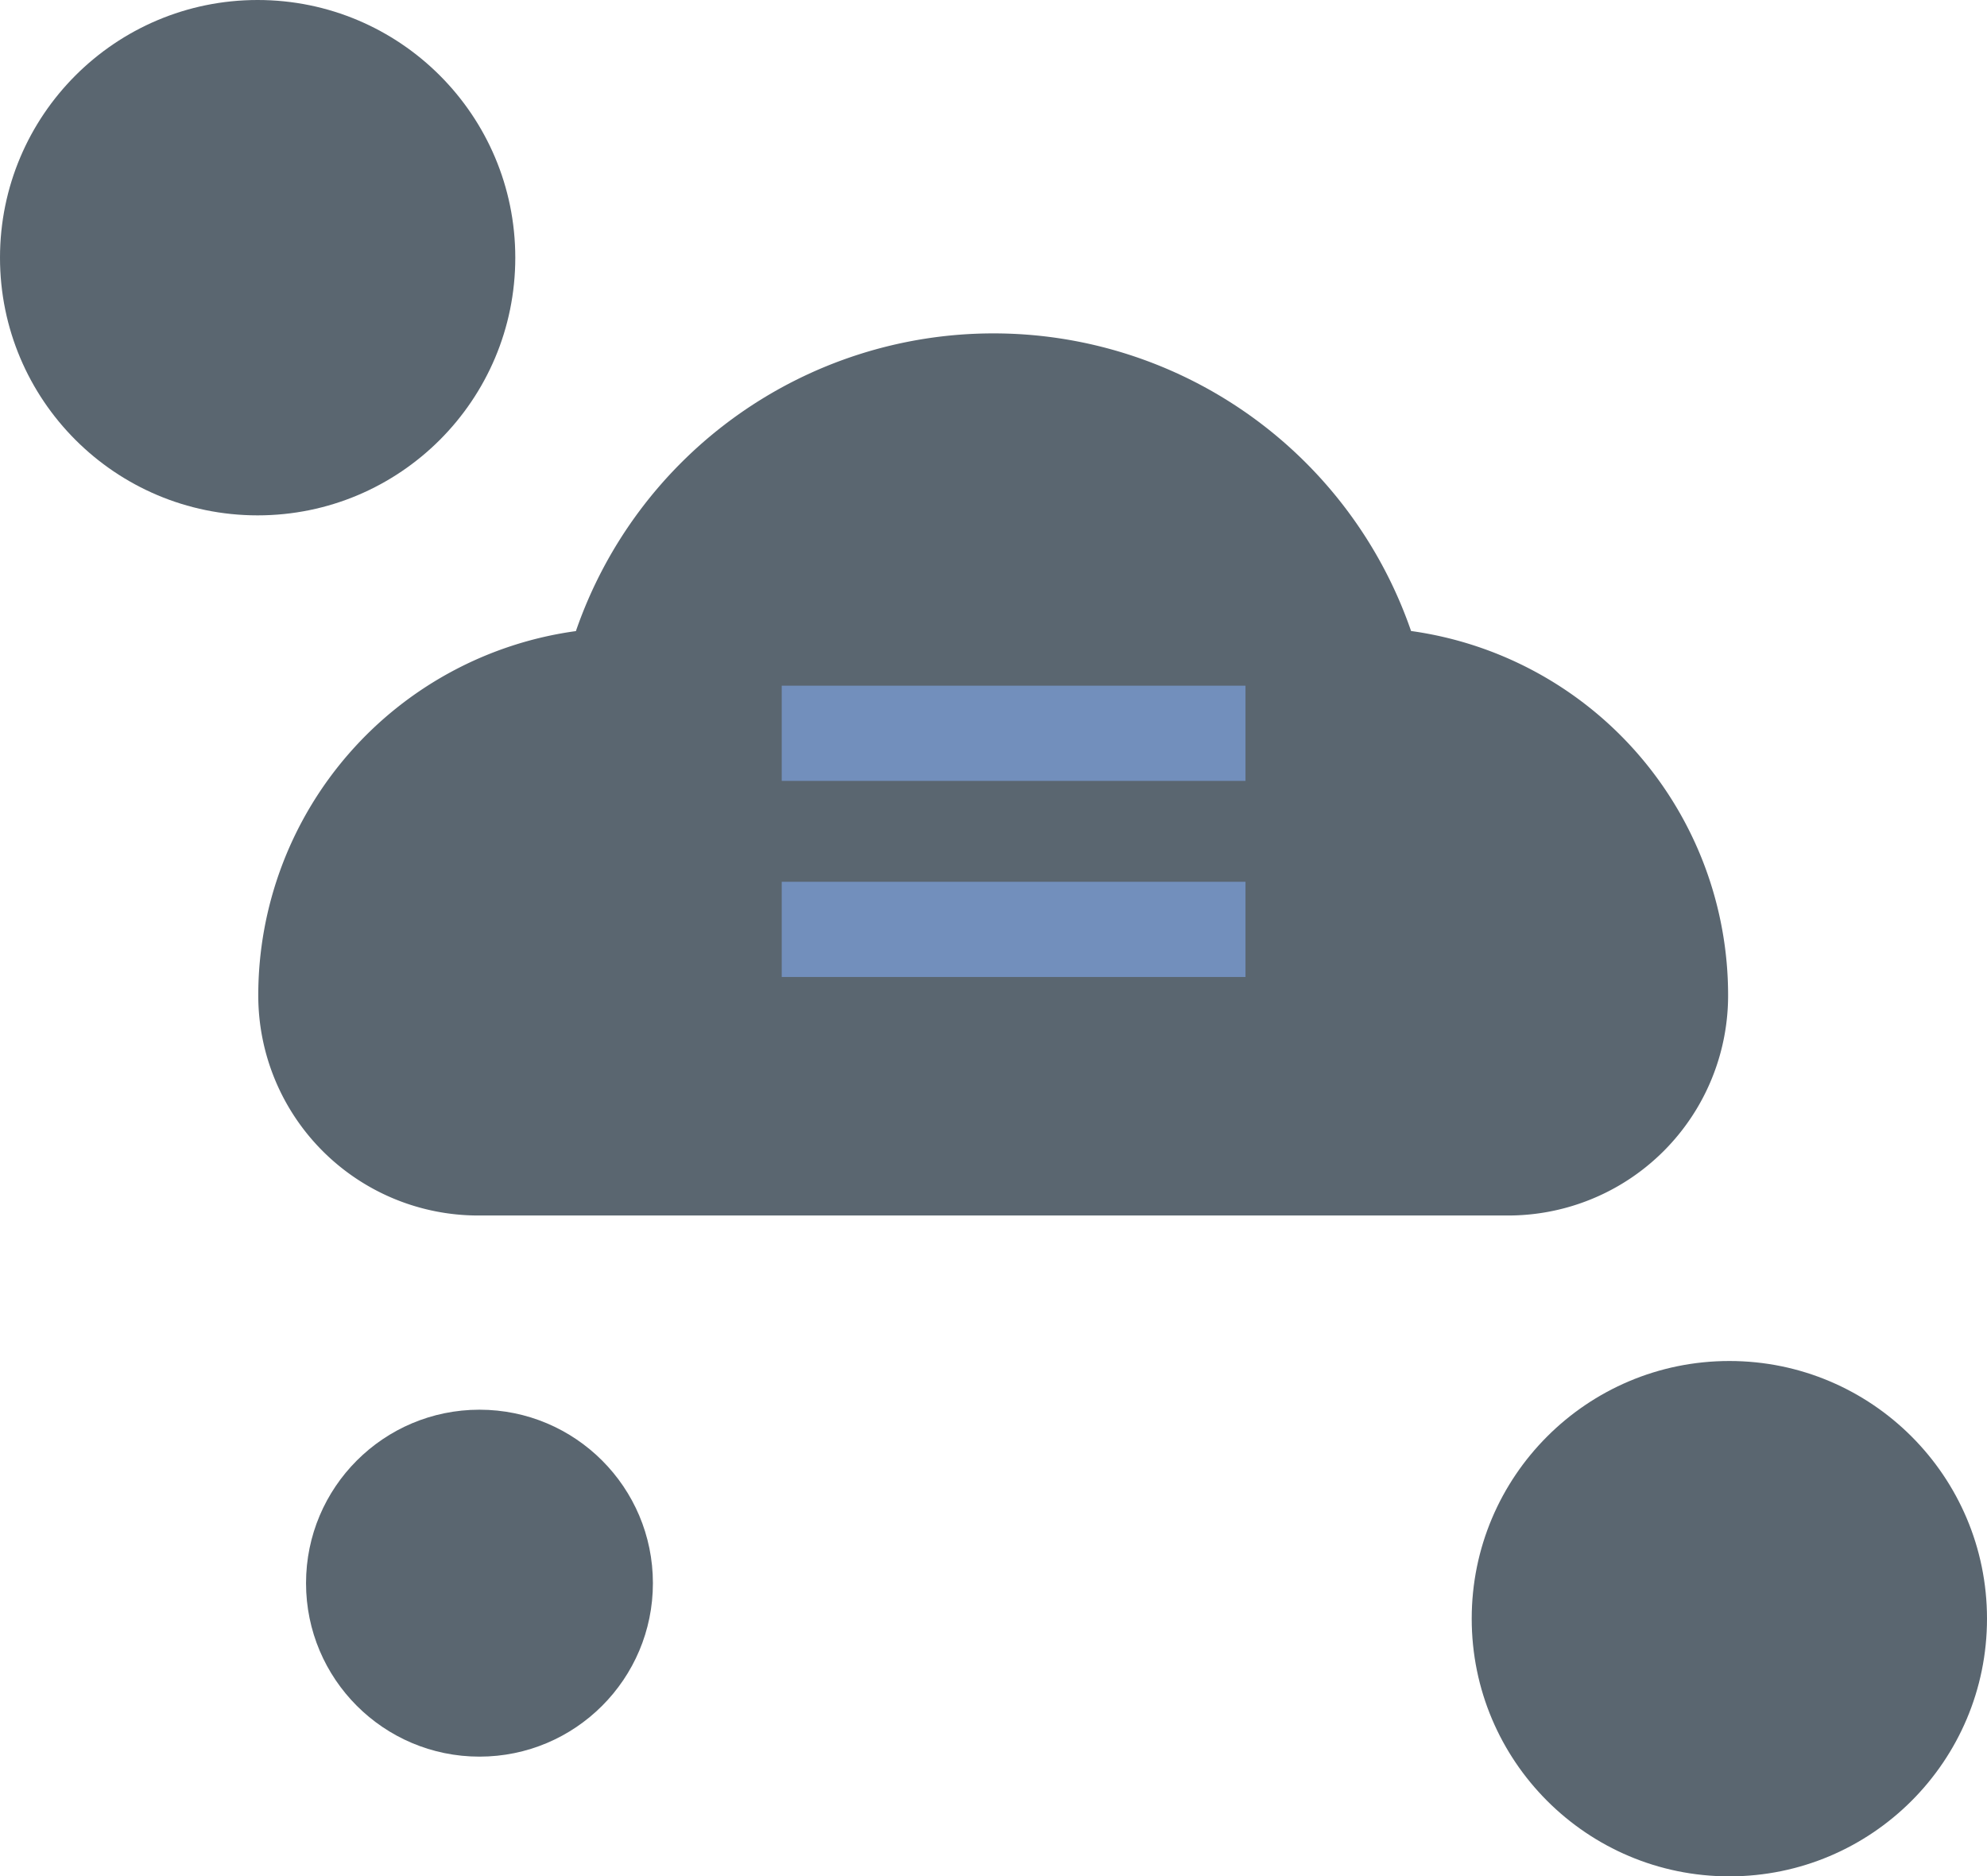
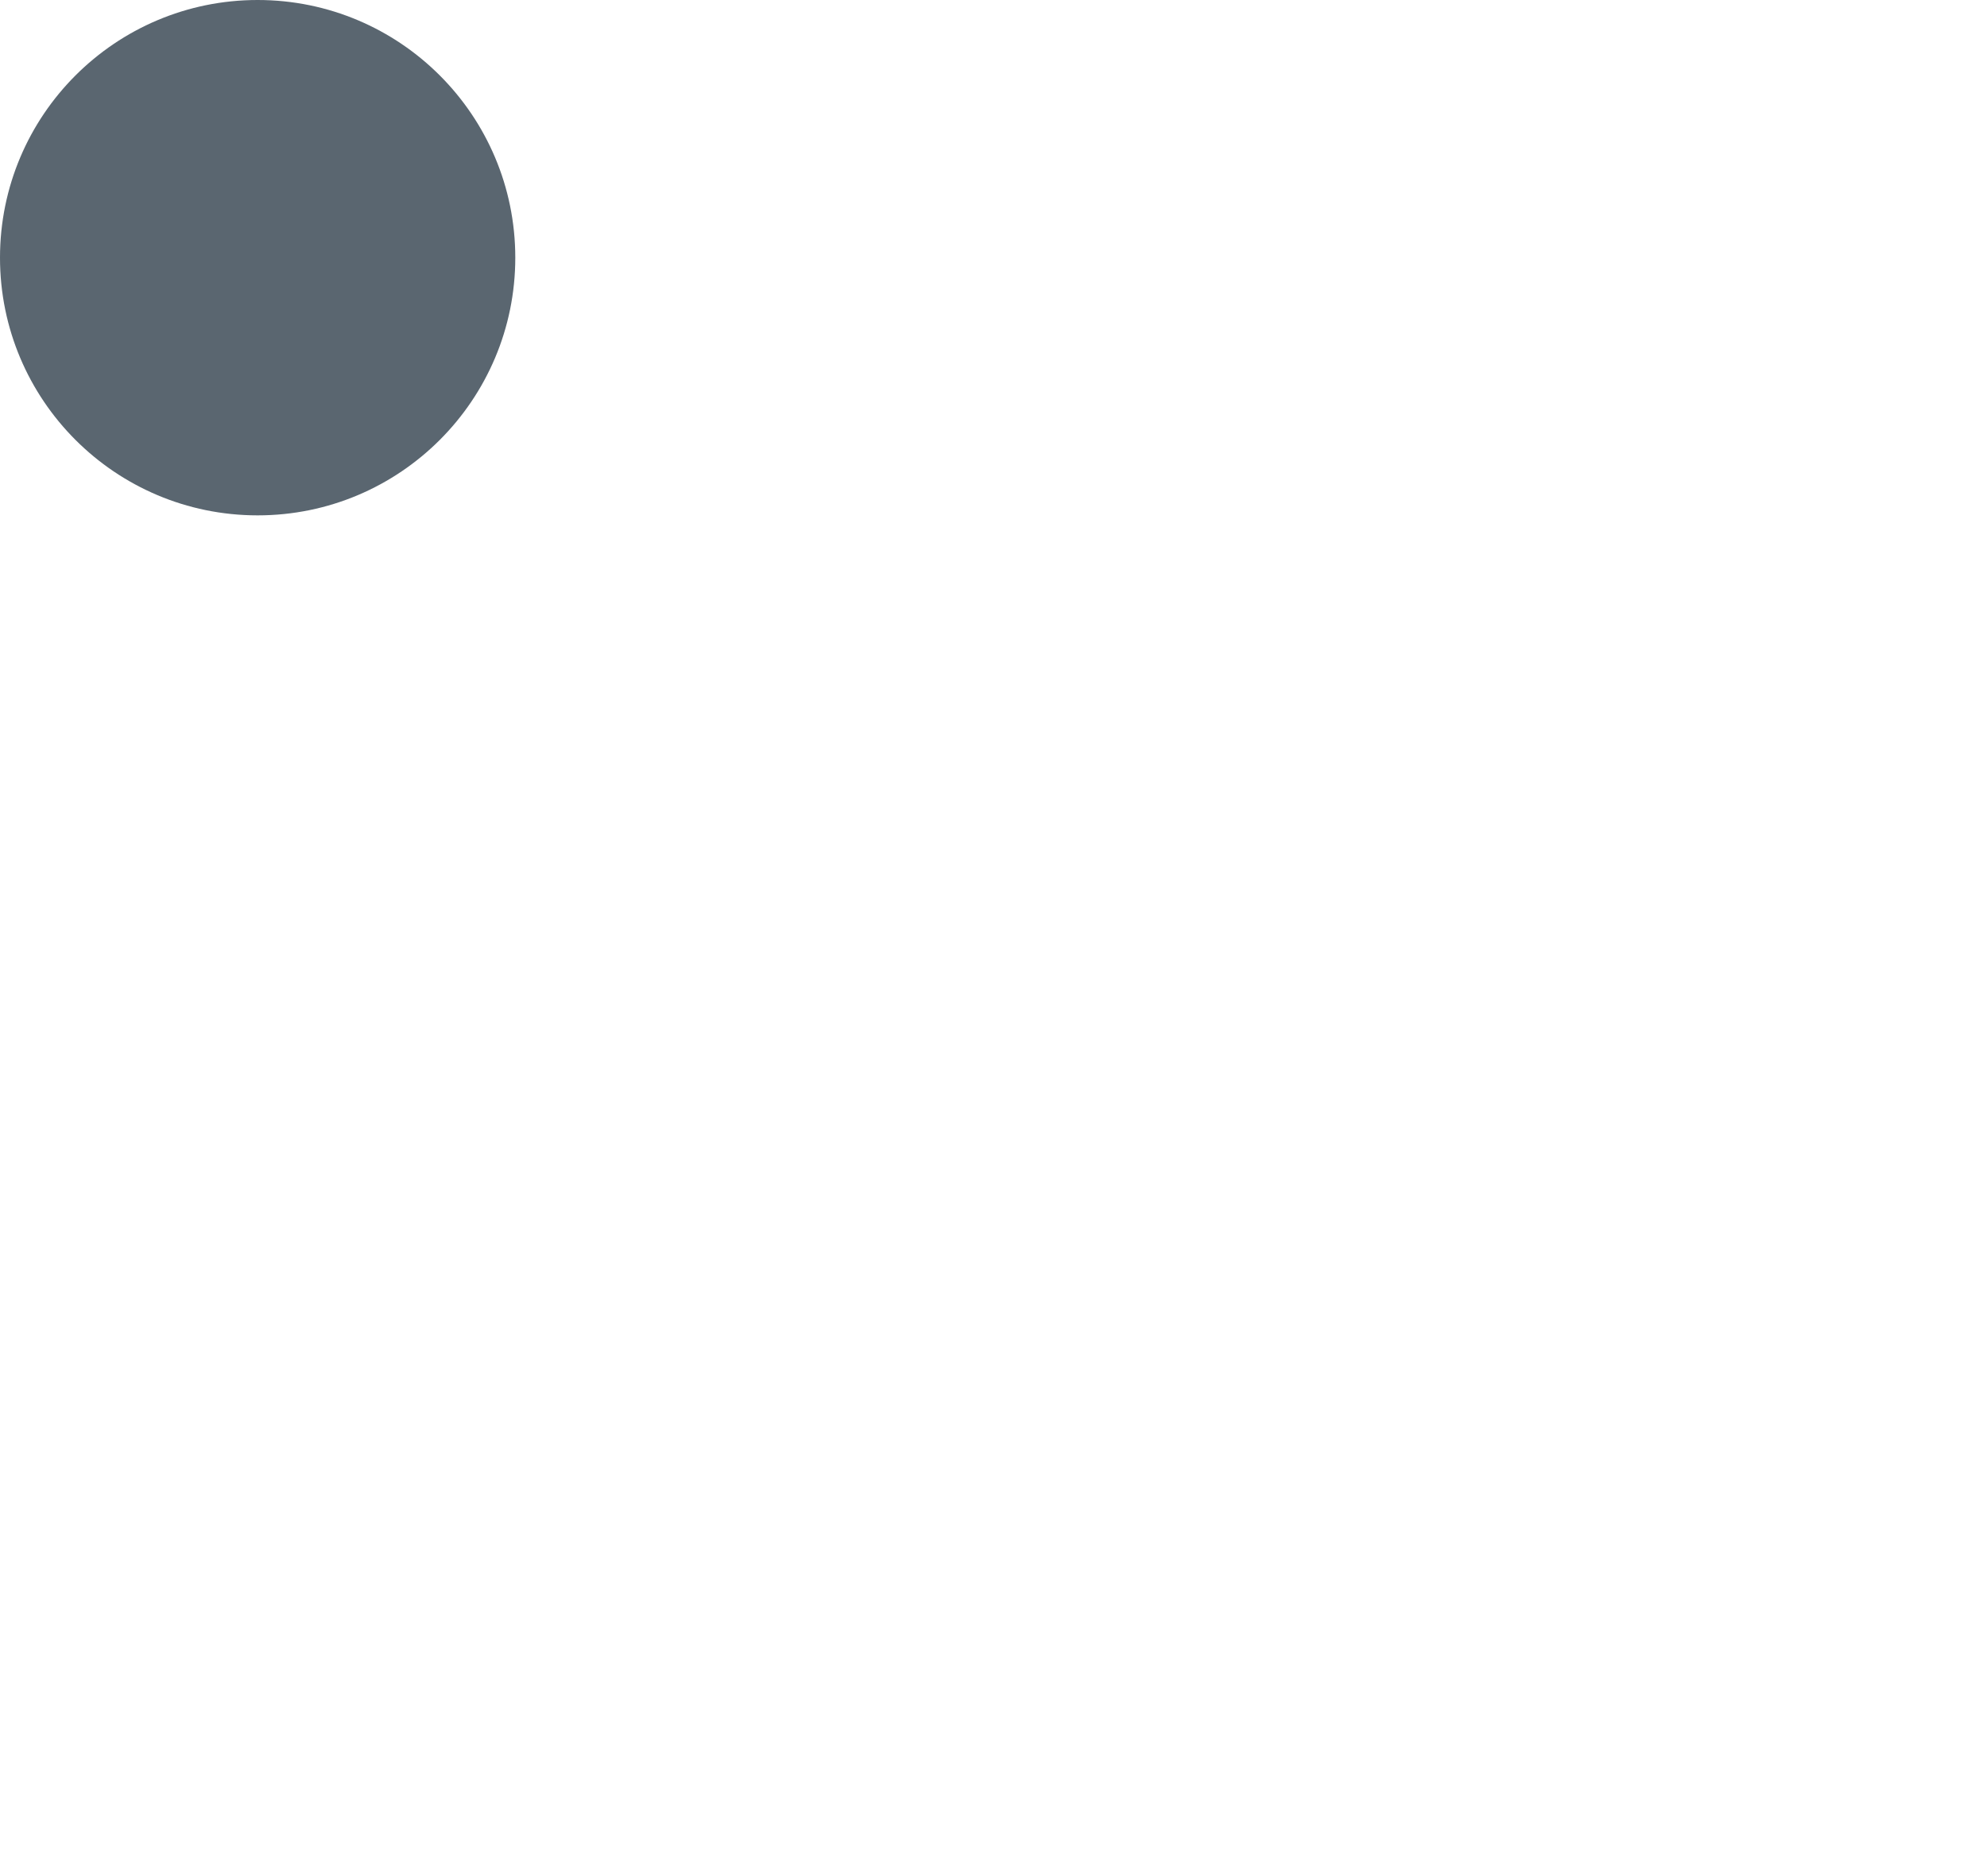
<svg xmlns="http://www.w3.org/2000/svg" viewBox="0 0 63.24 59.71">
  <title>Fichier 9</title>
-   <path d="M18.33,20.08a14.06,14.06,0,0,1,26.58,0A11.7,11.7,0,0,1,55,31.68a7,7,0,0,1-7,7H15.22a7,7,0,0,1-7-7,11.7,11.7,0,0,1,10.13-11.6Z" style="fill:#5a6670;fill-rule:evenodd" />
-   <circle cx="55.04" cy="51.51" r="8.2" style="fill:#5a6670" />
-   <circle cx="15.26" cy="50.38" r="5.52" style="fill:#5a6670" />
  <circle cx="8.2" cy="8.2" r="8.2" style="fill:#5a6670" />
-   <rect x="30.75" y="15.96" width="3.03" height="14.76" transform="translate(8.92 55.6) rotate(-90)" style="fill:#728fbc" />
-   <rect x="30.75" y="22.19" width="3.03" height="14.76" transform="translate(2.69 61.84) rotate(-90)" style="fill:#728fbc" />
</svg>